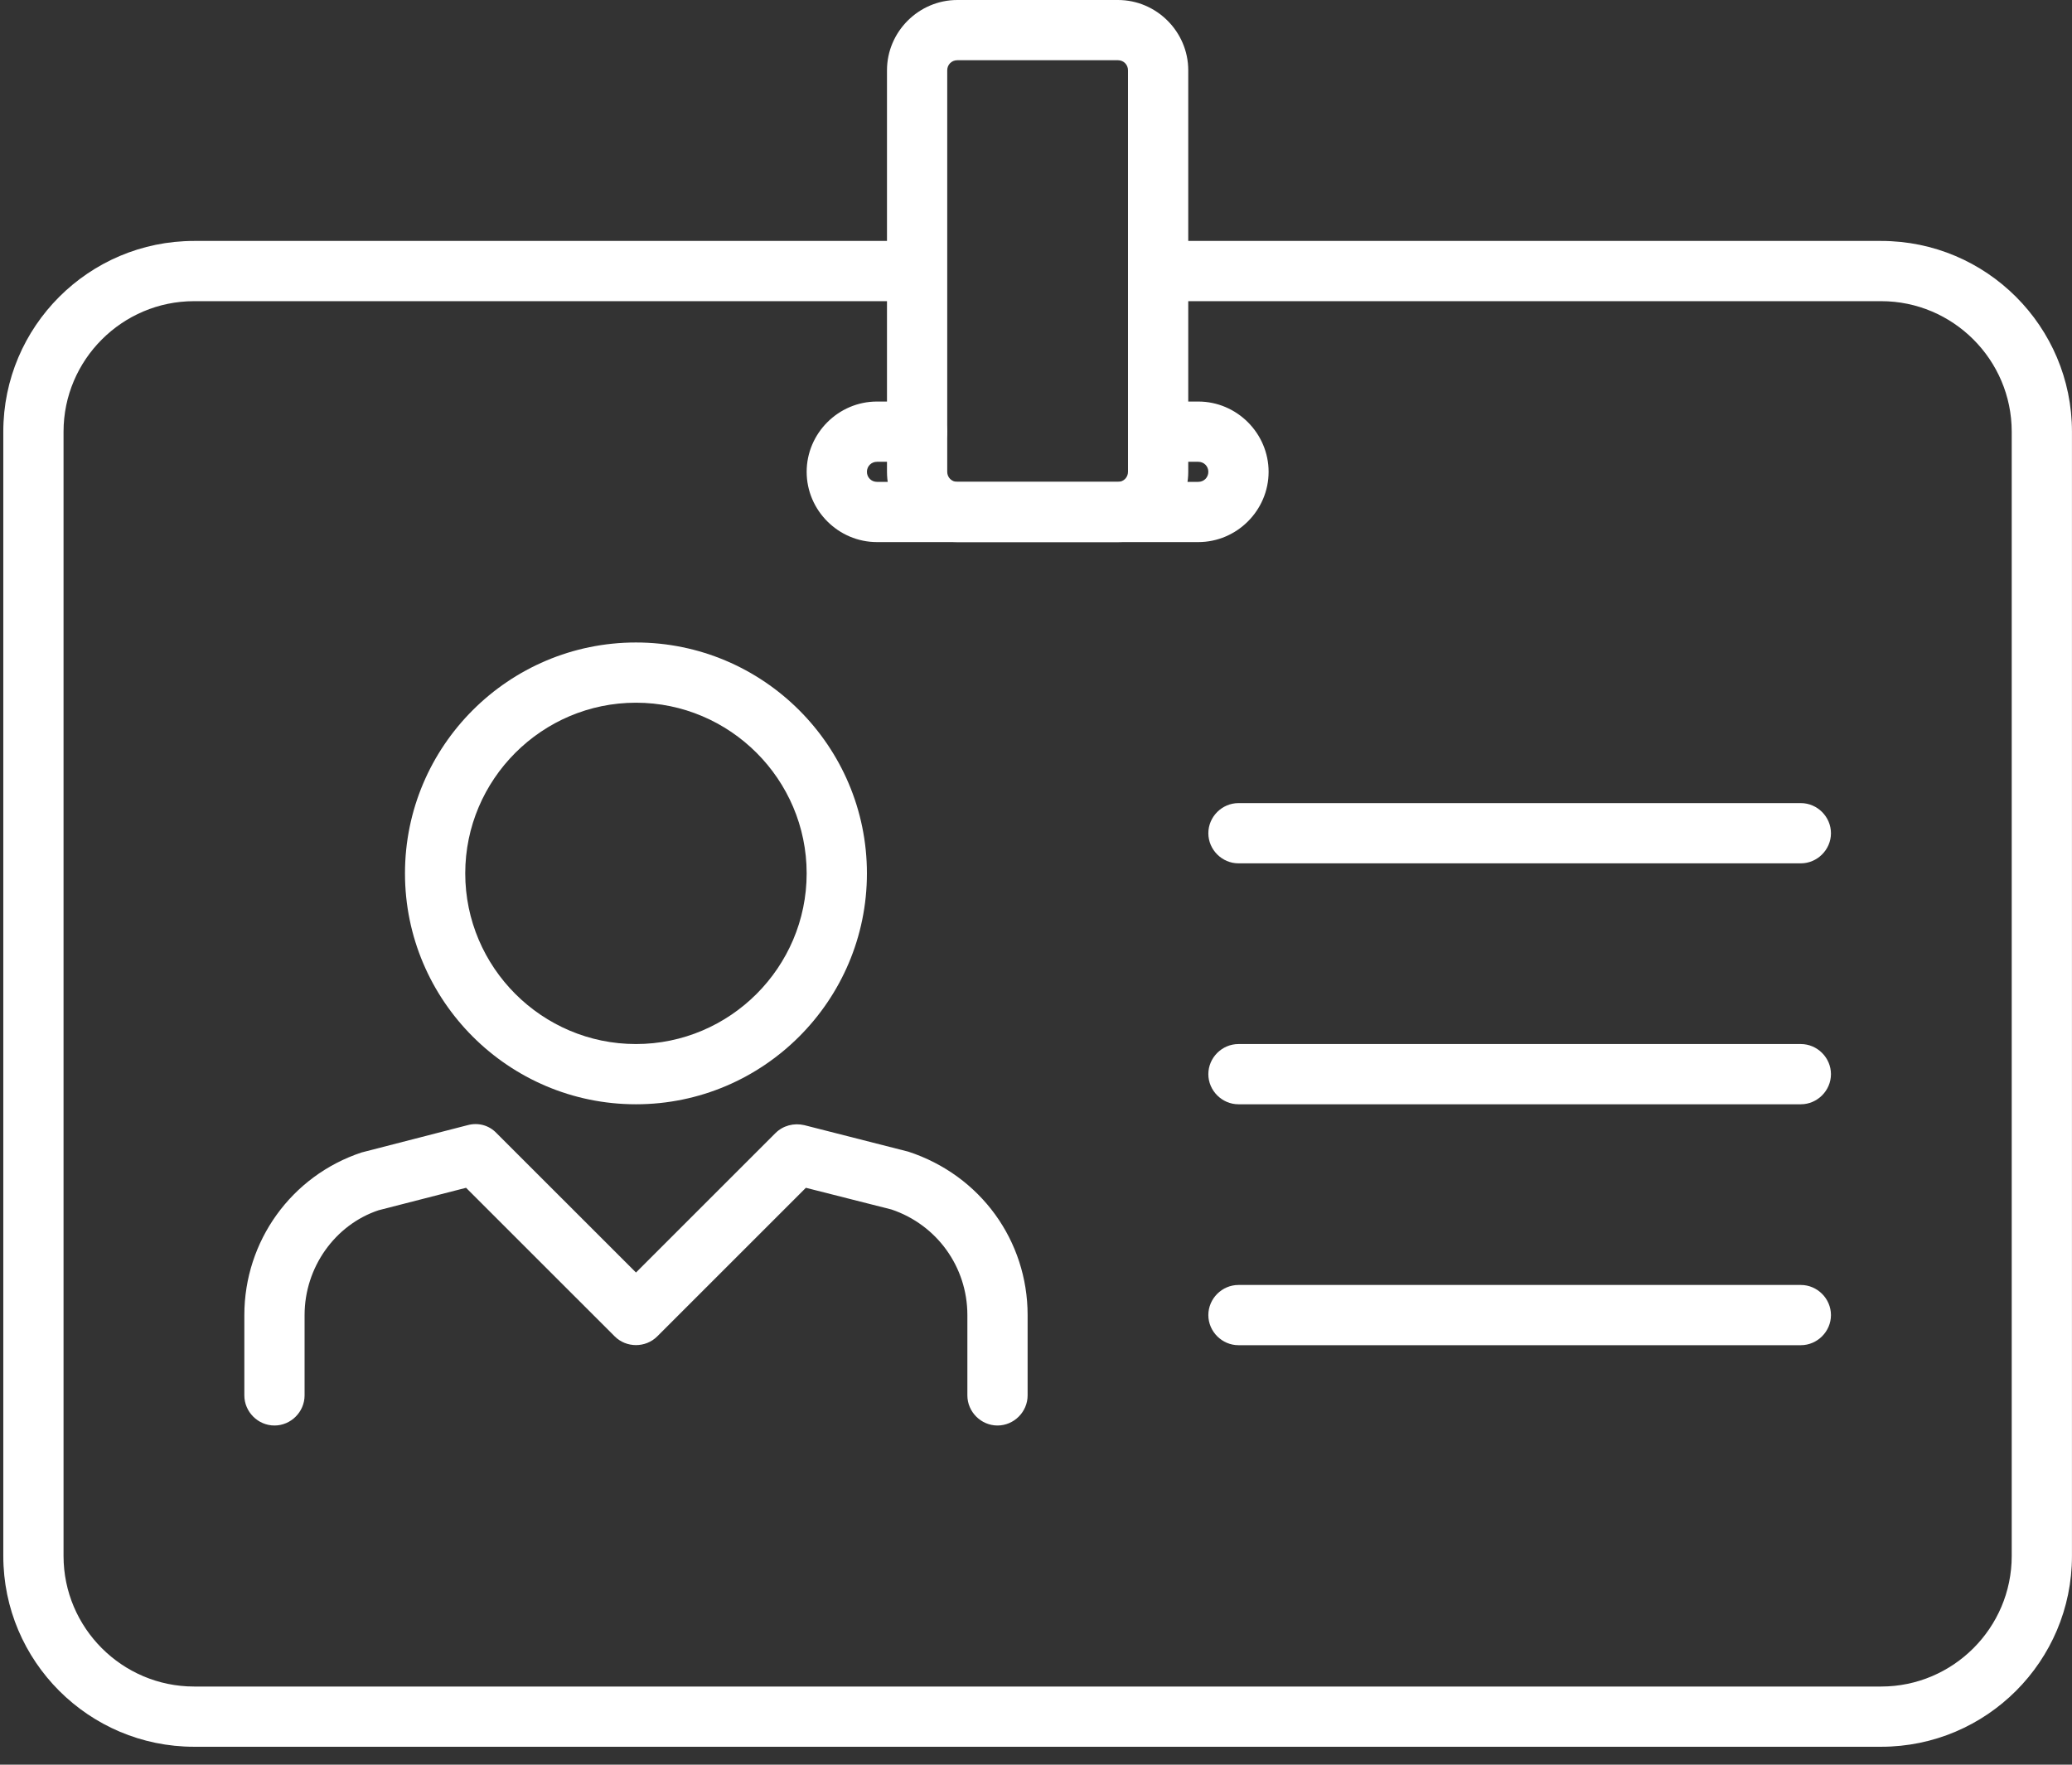
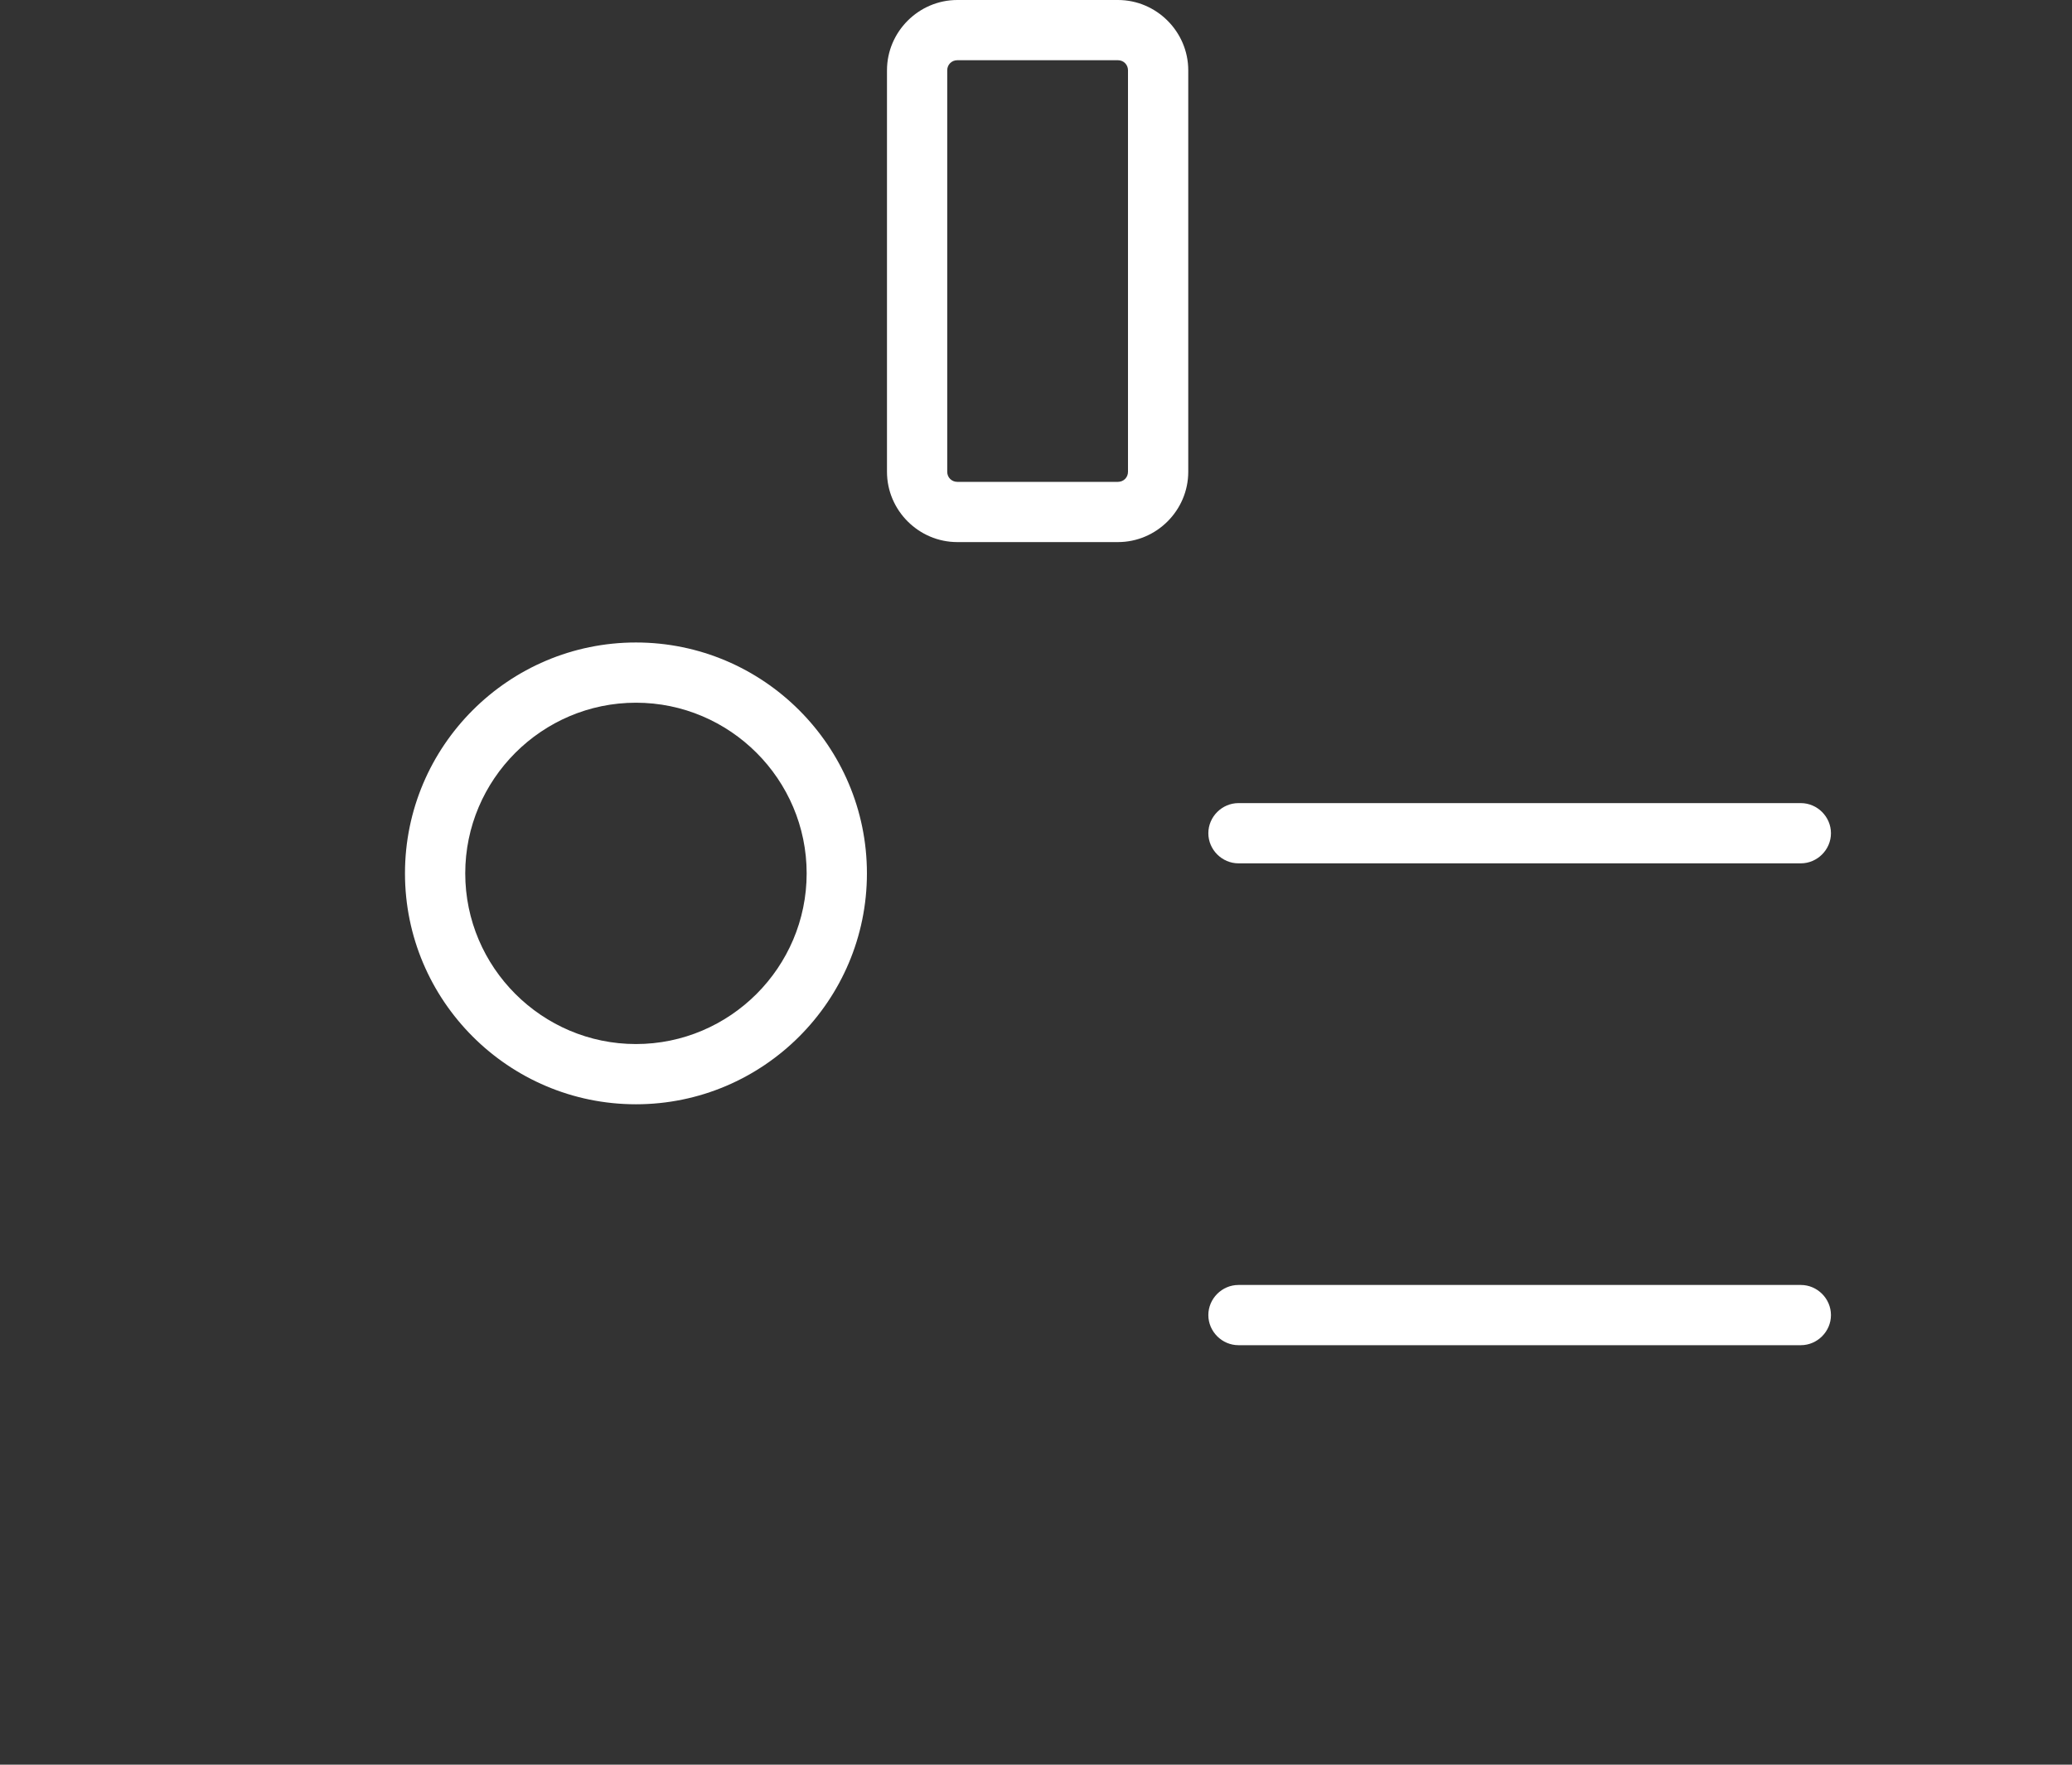
<svg xmlns="http://www.w3.org/2000/svg" width="108" height="92" viewBox="0 0 108 92" fill="none">
  <rect x="0" y="0" width="108" height="92" fill="#333333" stroke="none" />
-   <path d="M98.053 91.065H10.117C4.631 91.065 0.172 86.606 0.172 81.121V22.505C0.172 17.02 4.631 12.561 10.117 12.561H47.804V15.701H10.117C6.369 15.701 3.312 18.758 3.312 22.505V81.121C3.312 84.868 6.369 87.925 10.117 87.925H98.053C101.801 87.925 104.858 84.868 104.858 81.121V22.505C104.858 18.758 101.801 15.701 98.053 15.701H60.366V12.561H98.053C103.539 12.561 107.998 17.02 107.998 22.505V81.121C107.998 86.606 103.539 91.065 98.053 91.065Z" fill="white" />
  <path d="M58.272 28.261H49.897C47.887 28.261 46.233 26.608 46.233 24.598V3.664C46.233 1.654 47.887 0 49.897 0H58.272C60.282 0 61.936 1.654 61.936 3.664V24.598C61.936 26.608 60.282 28.261 58.272 28.261ZM49.897 3.14C49.604 3.14 49.373 3.37 49.373 3.664V24.598C49.373 24.891 49.604 25.121 49.897 25.121H58.272C58.565 25.121 58.795 24.891 58.795 24.598V3.664C58.795 3.37 58.565 3.14 58.272 3.14H49.897Z" fill="white" />
  <path d="M93.866 45.009H64.554C63.695 45.009 62.983 44.297 62.983 43.439C62.983 42.58 63.695 41.869 64.554 41.869H93.866C94.724 41.869 95.436 42.58 95.436 43.439C95.436 44.297 94.724 45.009 93.866 45.009Z" fill="white" />
-   <path d="M93.866 57.57H64.554C63.695 57.57 62.983 56.858 62.983 56C62.983 55.141 63.695 54.43 64.554 54.43H93.866C94.724 54.43 95.436 55.141 95.436 56C95.436 56.858 94.724 57.57 93.866 57.57Z" fill="white" />
  <path d="M93.866 70.13H64.554C63.695 70.13 62.983 69.418 62.983 68.56C62.983 67.701 63.695 66.99 64.554 66.99H93.866C94.724 66.99 95.436 67.701 95.436 68.56C95.436 69.418 94.724 70.13 93.866 70.13Z" fill="white" />
-   <path d="M62.46 28.261H45.71C43.7 28.261 42.046 26.608 42.046 24.598C42.046 22.588 43.7 20.934 45.71 20.934H47.804C48.662 20.934 49.374 21.646 49.374 22.504C49.374 23.363 48.662 24.075 47.804 24.075H45.71C45.417 24.075 45.187 24.305 45.187 24.598C45.187 24.891 45.417 25.121 45.71 25.121H62.46C62.753 25.121 62.983 24.891 62.983 24.598C62.983 24.305 62.753 24.075 62.46 24.075H60.366C59.508 24.075 58.796 23.363 58.796 22.504C58.796 21.646 59.508 20.934 60.366 20.934H62.46C64.47 20.934 66.124 22.588 66.124 24.598C66.124 26.608 64.47 28.261 62.46 28.261Z" fill="white" />
-   <path d="M51.993 74.317C51.135 74.317 50.423 73.606 50.423 72.747V68.56C50.423 66.048 48.831 63.85 46.466 63.055L42.006 61.924L34.259 69.67C33.652 70.277 32.647 70.277 32.04 69.67L24.293 61.924L19.729 63.096C17.468 63.85 15.876 66.069 15.876 68.56V72.747C15.876 73.606 15.165 74.317 14.306 74.317C13.448 74.317 12.736 73.606 12.736 72.747V68.56C12.736 64.709 15.185 61.296 18.849 60.082L24.377 58.658C24.921 58.512 25.487 58.658 25.884 59.077L33.15 66.341L40.415 59.077C40.813 58.679 41.378 58.533 41.922 58.658L47.345 60.04C51.114 61.275 53.563 64.688 53.563 68.56V72.747C53.563 73.606 52.851 74.317 51.993 74.317Z" fill="white" />
  <path d="M33.148 57.57C26.511 57.57 21.109 52.169 21.109 45.532C21.109 38.896 26.511 33.495 33.148 33.495C39.785 33.495 45.187 38.896 45.187 45.532C45.187 52.169 39.785 57.57 33.148 57.57ZM33.148 36.635C28.248 36.635 24.25 40.634 24.25 45.532C24.25 50.431 28.248 54.43 33.148 54.43C38.047 54.43 42.046 50.431 42.046 45.532C42.046 40.634 38.047 36.635 33.148 36.635Z" fill="white" />
</svg>